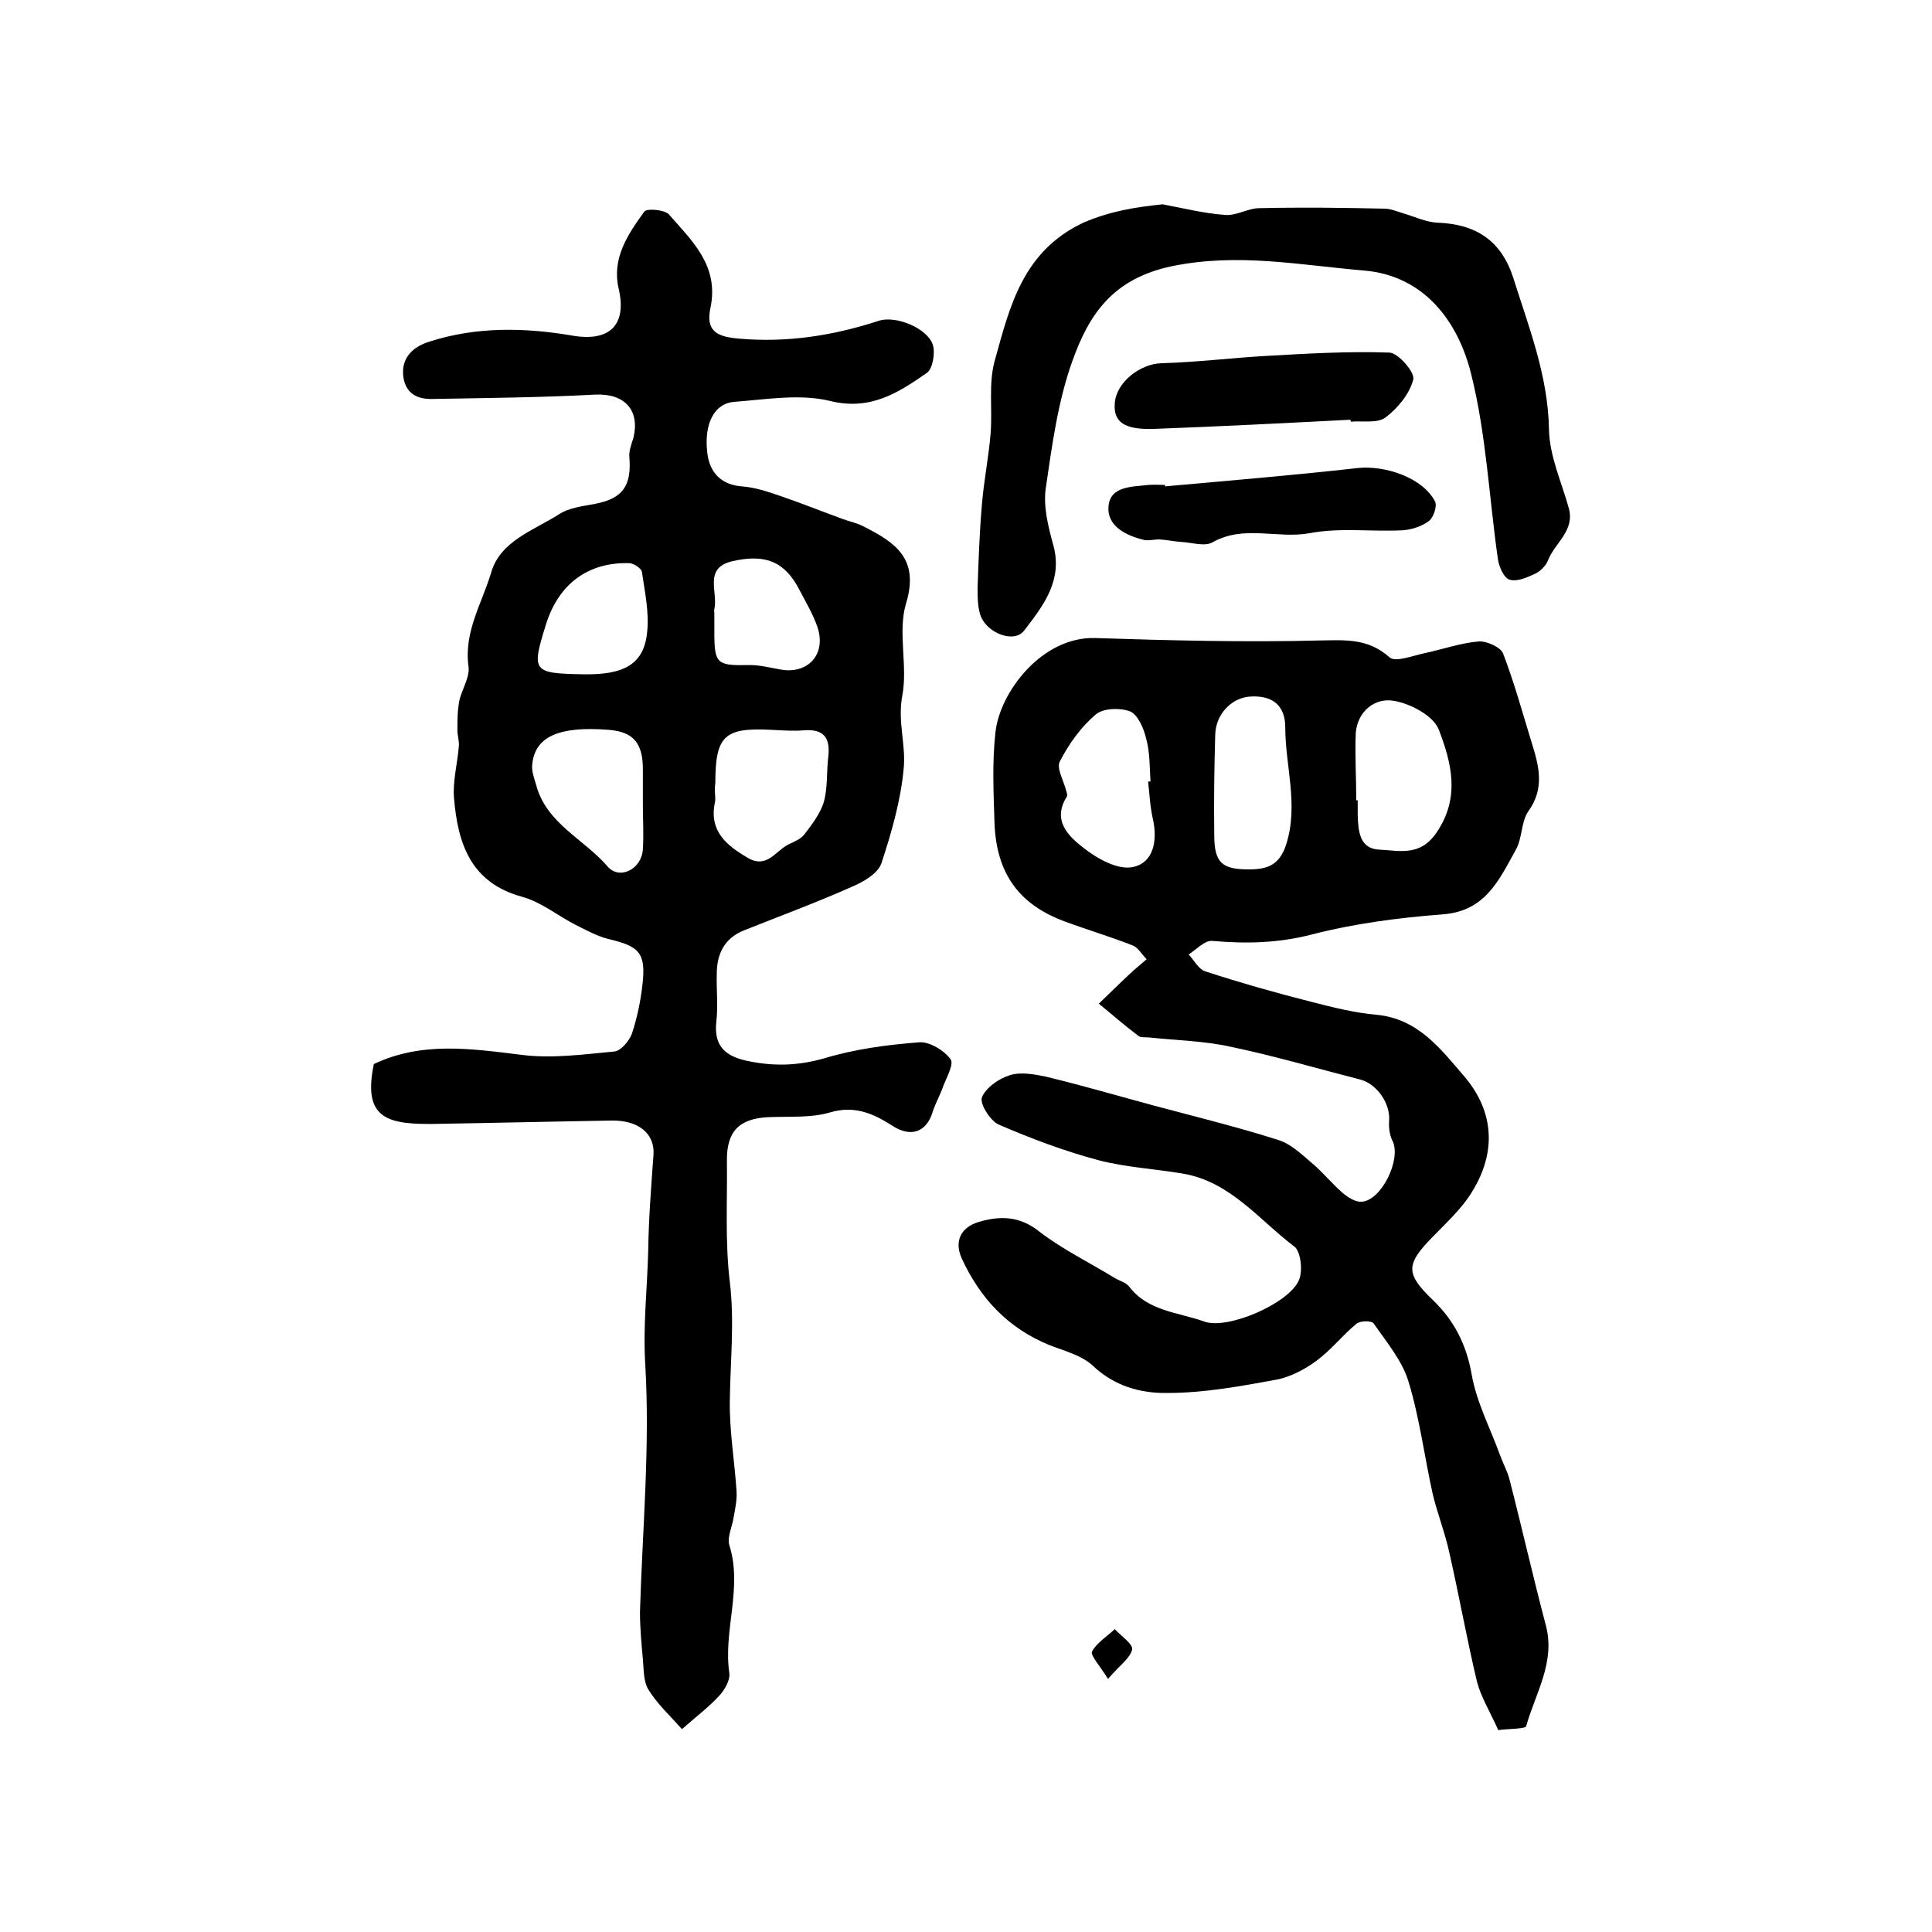
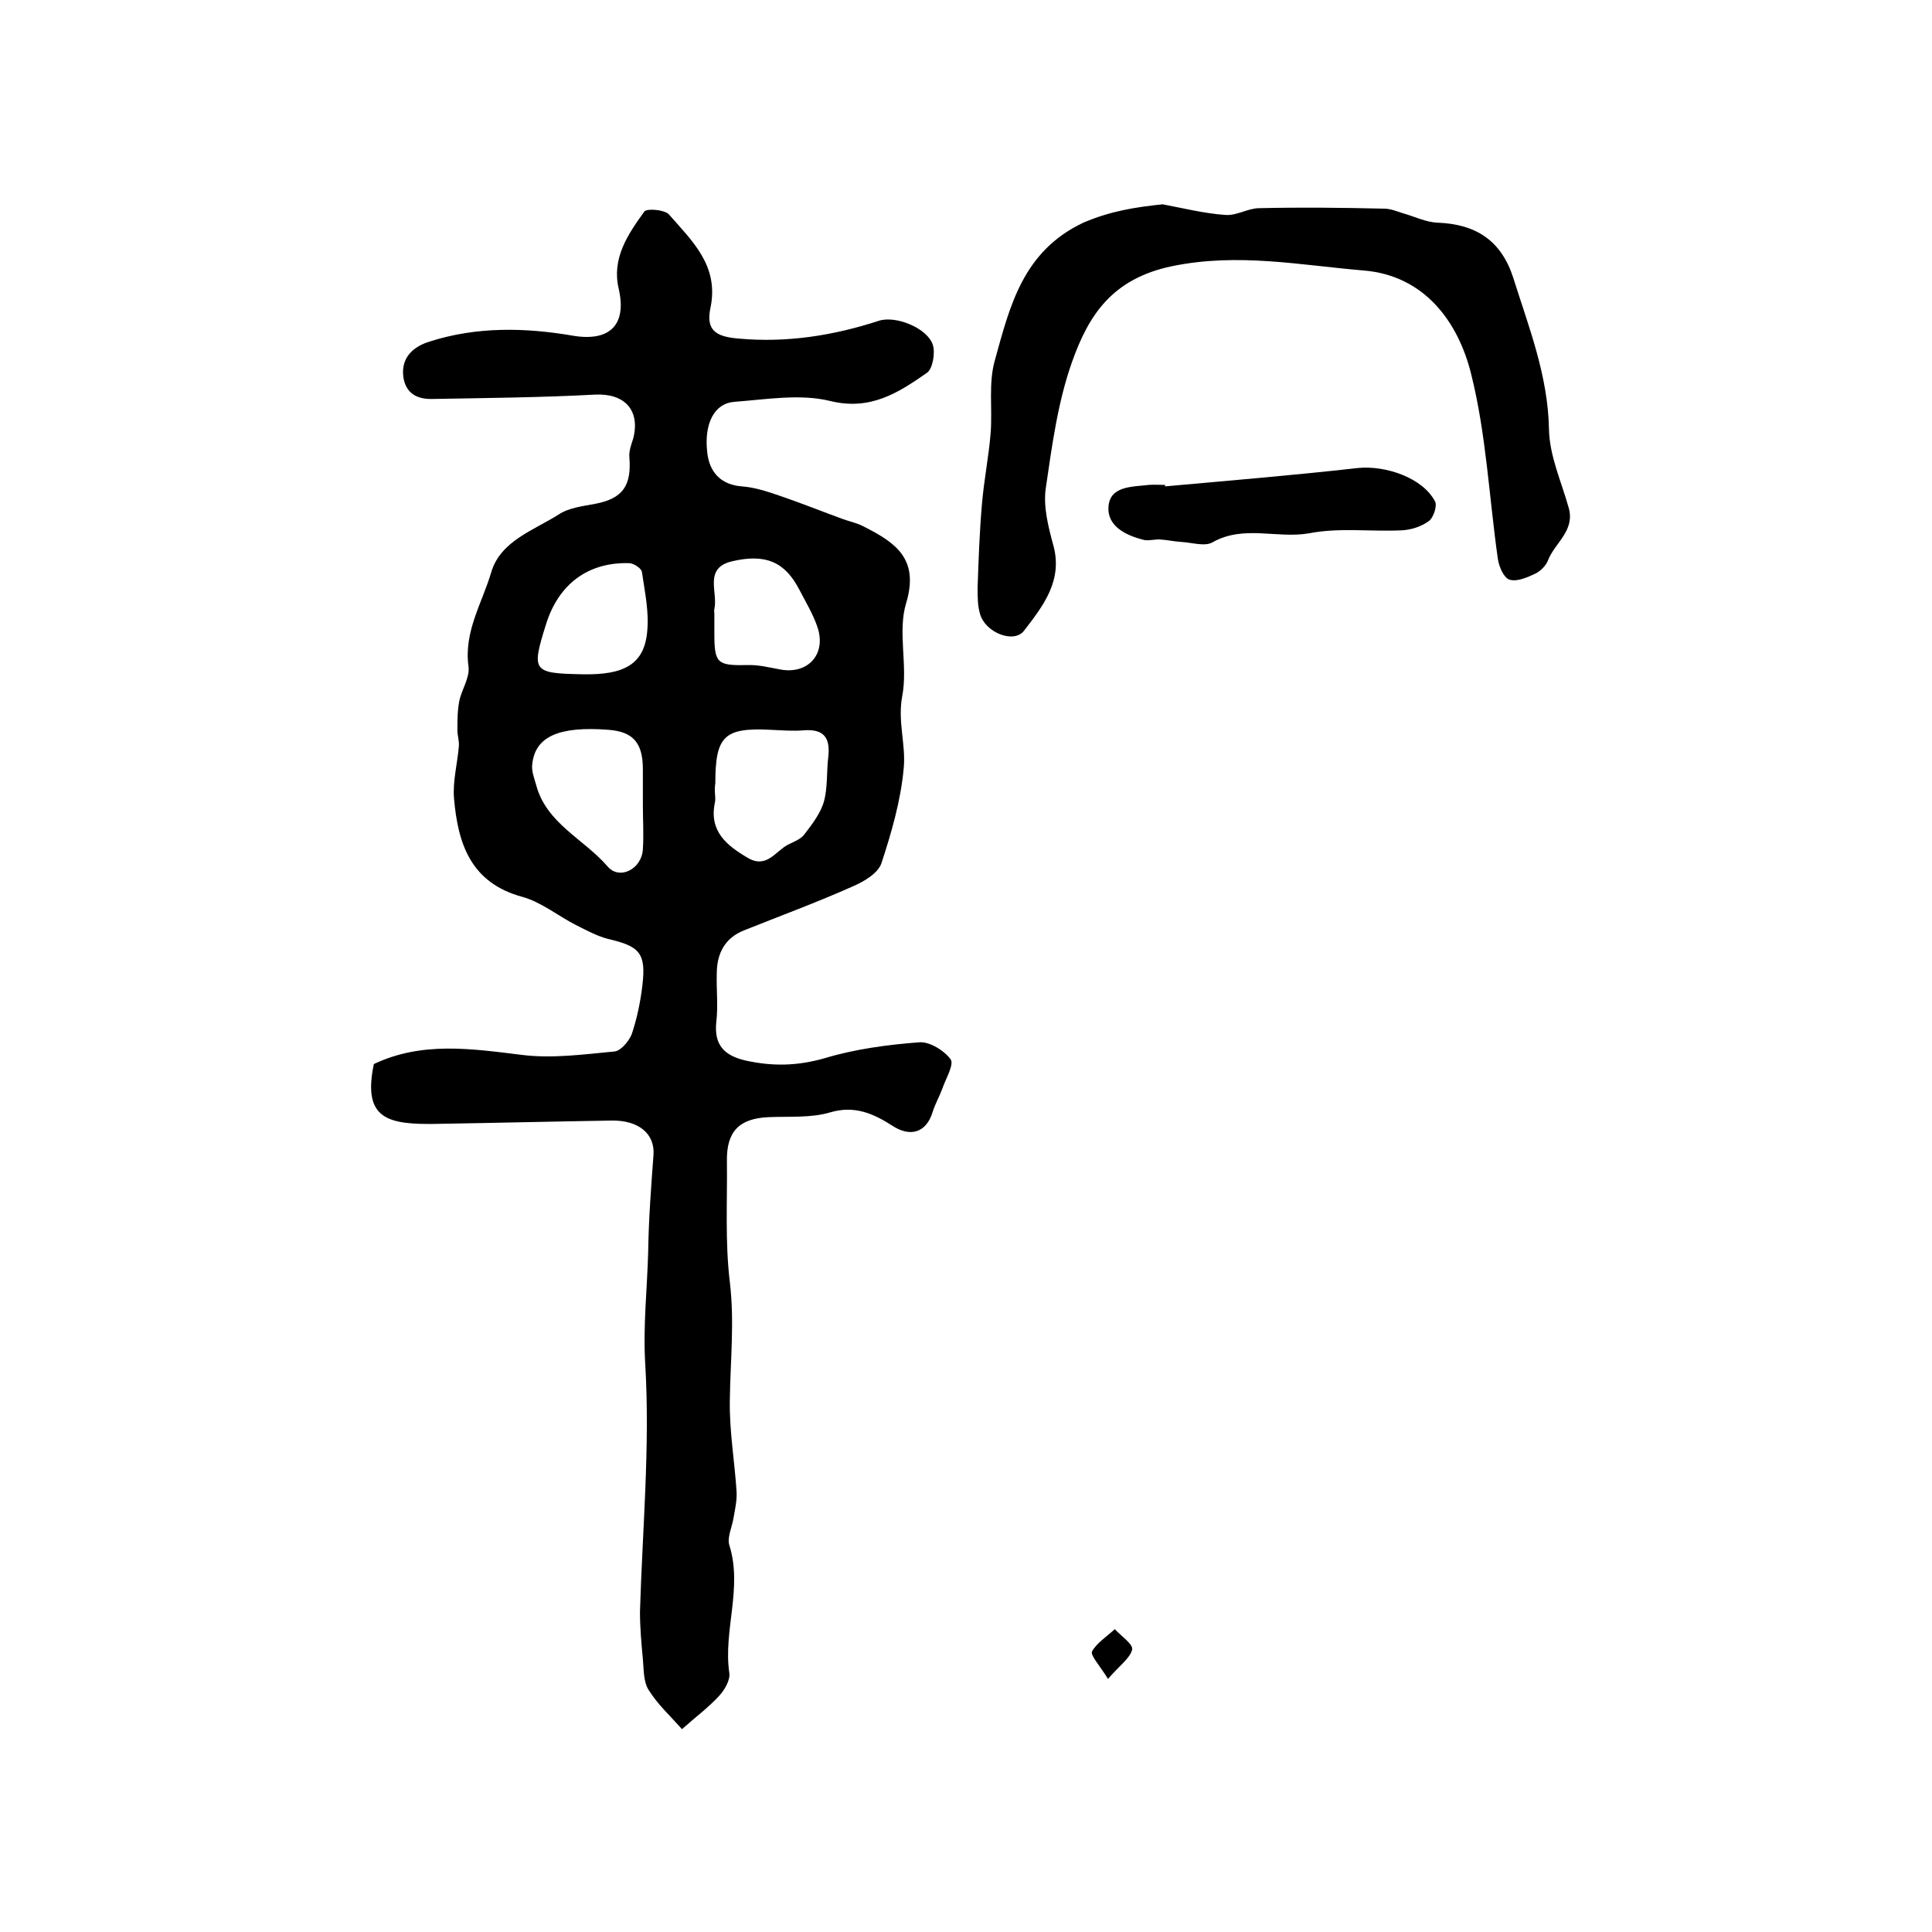
<svg xmlns="http://www.w3.org/2000/svg" version="1.1" id="图层_1" x="0px" y="0px" viewBox="0 0 400 400" style="enable-background:new 0 0 400 400;" xml:space="preserve">
  <style type="text/css">
	.st0{fill:#FFFFFF;}
</style>
  <g>
    <path d="M77.4,220.3c9.9-4.7,20.1-3.2,30.6-1.9c6.3,0.8,12.8-0.1,19.2-0.7c1.3-0.1,3-2.1,3.6-3.6c1.1-3.3,1.8-6.7,2.2-10.1   c0.8-6.7-0.6-8.1-7.1-9.6c-2.3-0.6-4.5-1.8-6.7-2.9c-3.7-1.9-7.1-4.7-11-5.8c-10.8-2.9-13.4-11.1-14.2-20.4   c-0.3-3.5,0.7-7.2,1-10.8c0.1-1.1-0.3-2.2-0.3-3.3c0-2,0-4.1,0.4-6.1c0.5-2.4,2.2-4.8,1.9-7.1c-1-7.2,2.8-13.1,4.7-19.5   c1.9-6.5,8.8-8.7,14-12c2.1-1.4,5-1.7,7.6-2.2c5.6-1.1,7.5-3.7,7-9.7c-0.1-1.2,0.4-2.6,0.8-3.8c1.5-5.9-1.8-9.4-7.9-9.1   c-11.2,0.6-22.4,0.7-33.6,0.9c-3.2,0.1-5.6-1.1-6.1-4.6c-0.5-4.1,2.2-6.3,5.5-7.3c9.7-3.1,19.7-2.9,29.6-1.2   c7.7,1.3,11.2-2.3,9.5-9.7c-1.5-6.3,1.9-11.3,5.3-16c0.5-0.7,4.2-0.4,5.1,0.6c4.8,5.5,10.4,10.6,8.6,19.3c-1,4.7,1.1,6,5.8,6.4   c10,0.9,19.6-0.6,29.1-3.7c3.5-1.1,9.9,1.5,11.1,4.9c0.6,1.7,0,5.1-1.2,5.9c-5.9,4.1-11.7,7.9-20.1,5.8c-6.2-1.5-13.2-0.3-19.8,0.2   c-4.1,0.3-6.2,4.5-5.6,10.2c0.4,4.6,3.1,7,7.2,7.3c2.7,0.2,5.4,1.1,8,2c4.4,1.5,8.6,3.2,13,4.8c1.4,0.5,2.9,0.8,4.2,1.5   c6.5,3.3,11.6,6.6,8.8,15.9c-1.8,5.9,0.4,13-0.8,19.2c-1,5.3,0.8,10.1,0.3,15c-0.6,6.6-2.5,13.2-4.6,19.6c-0.7,2.1-3.6,3.8-5.9,4.8   c-7.4,3.3-15,6.1-22.5,9.1c-4.1,1.6-5.7,4.9-5.7,9c-0.1,3.3,0.3,6.7-0.1,10c-0.5,4.8,1.7,7,6.2,8c5.5,1.2,10.6,1.1,16.2-0.5   c6.3-1.9,13-2.8,19.6-3.3c2.1-0.2,5.2,1.7,6.5,3.5c0.8,1.1-1,4-1.7,6.1c-0.6,1.6-1.5,3.2-2,4.8c-1.3,4.3-4.6,5.3-8.3,2.9   c-3.9-2.5-7.8-4.3-12.9-2.8c-4,1.2-8.5,0.8-12.9,1c-6,0.3-8.6,3-8.5,9.1c0.1,8.3-0.4,16.7,0.6,25c1,8.3,0.1,16.4,0,24.6   c-0.1,6.3,1,12.6,1.4,18.8c0.1,1.8-0.3,3.6-0.6,5.3c-0.3,2-1.4,4.2-0.9,5.8c2.8,8.9-1.3,17.7,0,26.5c0.2,1.5-1,3.5-2.1,4.7   c-2.2,2.4-4.9,4.4-7.7,6.9c-2.5-2.8-5.1-5.2-6.9-8.1c-1.1-1.7-1-4.2-1.2-6.4c-0.3-3.2-0.6-6.5-0.6-9.8c0.5-17,2.1-34.1,1.1-51.1   c-0.5-8,0.4-15.7,0.6-23.5c0.1-6.7,0.6-13.3,1.1-20c0.3-4.3-3-7.2-8.7-7.1c-12.3,0.2-24.7,0.5-37,0.7c-0.3,0-0.7,0-1,0   C79.5,232.7,75.2,230.9,77.4,220.3z M148,163.7C148,163.7,148,163.7,148,163.7c0,0.8,0.2,1.7,0,2.5c-1.2,5.9,2.4,8.8,6.8,11.4   c3.9,2.3,5.7-1.3,8.3-2.7c1.2-0.6,2.6-1.1,3.4-2.1c1.6-2.1,3.4-4.4,4.1-6.9c0.8-3,0.5-6.2,0.9-9.3c0.4-3.8-0.9-5.7-5-5.4   c-2.3,0.2-4.6,0-6.9-0.1c-9.7-0.5-11.5,1.3-11.5,11.1C148,162.7,148,163.2,148,163.7z M133.1,166.8   C133.1,166.8,133.1,166.8,133.1,166.8c0-2.5,0-5,0-7.5c0-5.5-2-7.8-7.1-8.2c-10.3-0.8-15.2,1.4-15.8,7.1c-0.2,1.4,0.4,2.9,0.8,4.3   c2.1,8,9.9,11.2,14.8,16.9c2.5,2.9,7.1,0.5,7.3-3.6C133.3,172.8,133.1,169.8,133.1,166.8z M120.5,139.6c8.8,0.2,12.9-2.1,13.5-8.9   c0.4-4-0.5-8.2-1.1-12.3c-0.1-0.7-1.6-1.7-2.5-1.8c-8.6-0.3-14.8,4.3-17.4,12.8C110,139,110.3,139.4,120.5,139.6z M147.9,127.1   c0,1.3,0,2.7,0,4c0,6.3,0.6,6.7,6.8,6.6c2.3-0.1,4.6,0.5,6.8,0.9c5.8,1.1,9.7-3.2,7.7-8.9c-0.9-2.6-2.4-5.1-3.7-7.6   c-3-5.8-7-7.5-13.9-5.9c-6,1.4-2.9,6.4-3.7,9.9C147.8,126.4,147.9,126.7,147.9,127.1z" />
-     <path d="M310.2,358.2c-1.8-4-3.6-6.9-4.4-10c-2.1-8.8-3.7-17.8-5.7-26.6c-0.9-4.2-2.5-8.2-3.5-12.4c-1.7-7.7-2.7-15.7-5-23.2   c-1.3-4.3-4.5-8.1-7.2-12c-0.4-0.6-2.8-0.6-3.6,0.1c-2.9,2.4-5.2,5.4-8.2,7.6c-2.4,1.8-5.3,3.3-8.1,3.9c-7.6,1.4-15.2,2.8-22.8,2.8   c-5.5,0.1-11-1.4-15.5-5.7c-2.3-2.1-5.8-3-8.9-4.2c-8.6-3.5-14.4-9.7-18.2-18c-1.6-3.6-0.1-6.4,3.5-7.5c4.4-1.3,8.5-1.3,12.6,2   c4.8,3.7,10.4,6.4,15.6,9.6c1,0.6,2.3,0.9,3,1.8c3.9,5.1,10.2,5.3,15.5,7.2c4.8,1.8,17.5-3.7,19.6-8.5c0.9-1.9,0.4-6-0.9-7   c-7.3-5.5-13.2-13.4-23-15.1c-5.8-1-11.9-1.3-17.6-2.8c-7.1-1.9-14-4.5-20.7-7.4c-1.7-0.8-3.9-4.3-3.4-5.6c0.8-2,3.5-3.9,5.8-4.6   c2.2-0.7,5-0.2,7.4,0.3c7.5,1.8,15,4,22.4,6c8.6,2.3,17.2,4.4,25.7,7.1c2.6,0.8,4.8,2.9,6.9,4.7c2.3,1.9,4.2,4.3,6.5,6.3   c1.1,0.9,2.6,1.9,3.9,1.8c4.1-0.2,8.3-8.8,6.4-12.6c-0.6-1.2-0.8-2.8-0.7-4.1c0.3-3.6-2.5-7.7-6-8.6c-9-2.3-17.8-4.9-26.9-6.8   c-5.5-1.2-11.1-1.3-16.7-1.9c-0.8-0.1-1.9,0.1-2.4-0.4c-2.8-2.1-5.4-4.4-8.1-6.6c2.4-2.3,4.7-4.6,7.1-6.8c0.9-0.8,1.9-1.6,2.8-2.4   c-1-1-1.8-2.5-3-2.9c-4.6-1.8-9.3-3.2-13.9-4.9c-9.5-3.5-14.2-9.9-14.6-20.4c-0.2-6.3-0.5-12.6,0.2-18.8   c0.9-8.3,9.6-19.8,20.6-19.5c15.6,0.5,31.1,0.9,46.7,0.5c5.4-0.1,9.9-0.4,14.3,3.5c1.2,1.1,4.9-0.4,7.4-0.9   c3.7-0.8,7.4-2.1,11.1-2.4c1.6-0.1,4.5,1.2,5,2.5c2.3,6,4,12.2,5.9,18.4c1.5,4.8,2.8,9.5-0.7,14.3c-1.5,2.2-1.2,5.6-2.6,8   c-3.4,6.1-6.2,12.6-15,13.3c-9.2,0.7-18.4,1.9-27.3,4.2c-7,1.8-13.6,1.9-20.6,1.3c-1.5-0.1-3.2,1.8-4.8,2.8c1.1,1.2,2,3,3.4,3.5   c7.4,2.4,14.8,4.5,22.3,6.4c4.3,1.1,8.7,2.2,13.2,2.6c8.6,0.8,13.3,7.1,18.2,12.8c6.2,7.3,6.6,15.7,1.6,23.8   c-2.1,3.5-5.3,6.4-8.2,9.4c-5.6,5.7-5.6,7.6,0,13c4.4,4.2,7,9.2,8.1,15.5c1,5.7,3.8,11,5.8,16.5c0.6,1.7,1.5,3.3,2,5.1   c2.6,10.1,4.9,20.3,7.6,30.5c1.9,7.5-2.2,13.9-4.1,20.6C316.1,358,312.2,357.9,310.2,358.2z M280.8,165.7c0.1,0,0.2,0,0.3,0   c0,1,0,2,0,3c0.1,3.2,0.3,7,4.4,7.2c4.2,0.2,8.5,1.5,11.9-3.5c5-7.3,3.1-14.5,0.5-21.3c-1.1-2.9-5.8-5.4-9.3-6   c-3.9-0.7-7.5,2.1-7.9,6.6C280.5,156.3,280.8,161,280.8,165.7z M237.7,161.8c0.2,0,0.3,0,0.5,0c-0.2-3-0.1-6-0.9-8.9   c-0.5-2.1-1.7-4.9-3.3-5.6c-2-0.8-5.6-0.7-7.1,0.6c-3.1,2.6-5.6,6.1-7.5,9.8c-0.7,1.4,0.9,4.1,1.4,6.2c0.1,0.3,0.2,0.8,0.1,1   c-3.2,5,0.4,8.3,3.5,10.7c2.8,2.2,7.1,4.6,10.2,3.9c4.2-0.9,5.1-5.4,4.1-9.9C238.1,167,238,164.4,237.7,161.8z M258.5,180   c3.8,0,6.4-0.8,7.8-5.2c2.6-8.2-0.2-16.2-0.2-24.2c0-4.5-2.6-6.6-7-6.4c-4,0.1-7.4,3.6-7.5,7.9c-0.2,6.9-0.3,13.9-0.2,20.8   C251.4,178.6,253,180,258.5,180z" />
    <path d="M240.7,42.3c4.3,0.8,8.6,1.9,13,2.2c2.3,0.2,4.7-1.4,7-1.4c8.6-0.2,17.3-0.1,25.9,0.1c1.2,0,2.5,0.5,3.7,0.9   c2.5,0.7,4.9,1.9,7.3,2c8,0.3,13.2,3.7,15.7,11.4c3.2,10.2,7.2,20.2,7.4,31.4c0.1,5.5,2.6,10.9,4.1,16.3c1.3,4.7-2.9,7.2-4.3,10.8   c-0.4,1.1-1.6,2.3-2.7,2.8c-1.7,0.8-3.8,1.7-5.3,1.2c-1.2-0.4-2.2-2.8-2.4-4.4c-1.8-12.7-2.4-25.7-5.5-38.1   c-2.7-11-9.8-20.5-22.3-21.5c-13.1-1.1-25.9-3.7-39.6-0.9c-12.5,2.6-17.3,10.2-20.7,19.7c-3,8.4-4.2,17.5-5.5,26.4   c-0.5,3.7,0.5,7.7,1.5,11.4c2.2,7.5-2,12.8-6,18c-2.1,2.7-8,0.4-9.1-3.5c-0.5-1.7-0.5-3.6-0.5-5.4c0.2-5.8,0.4-11.6,0.9-17.3   c0.4-4.9,1.4-9.8,1.8-14.7c0.4-5.1-0.5-10.4,0.9-15.2c3.1-11.2,5.8-22.5,18.3-28.4C229.9,43.7,235,42.9,240.7,42.3z" />
-     <path d="M279.6,86.9c-13.6,0.7-27.2,1.4-40.7,1.9c-6.1,0.2-8.4-1.4-8.1-5.3c0.3-4.4,5.3-8.2,9.7-8.3c7.2-0.2,14.4-1.1,21.5-1.5   c8.6-0.5,17.2-1,25.7-0.7c1.8,0.1,5.3,4.1,4.9,5.6c-0.8,3-3.2,5.9-5.7,7.8c-1.7,1.3-4.8,0.7-7.2,0.9   C279.6,87.1,279.6,87,279.6,86.9z" />
    <path d="M241.2,100.7c13.3-1.2,26.6-2.3,39.9-3.8c5.9-0.6,13.5,2.1,16,6.9c0.5,0.9-0.3,3.4-1.3,4.1c-1.5,1.1-3.6,1.8-5.6,1.9   c-6.4,0.3-12.9-0.6-19.1,0.6c-6.7,1.2-13.6-1.8-20.1,1.9c-1.6,0.9-4.3,0-6.5-0.1c-1.4-0.1-2.8-0.4-4.2-0.5   c-1.1-0.1-2.4,0.3-3.4,0.1c-3.7-0.9-7.7-2.8-7.4-6.9c0.3-4.3,4.9-4.1,8.3-4.5c1.1-0.1,2.3,0,3.5,0   C241.2,100.4,241.2,100.5,241.2,100.7z" />
    <path d="M229.4,347.6c-1.8-2.9-3.7-4.9-3.3-5.7c1-1.8,3.1-3.1,4.7-4.6c1.3,1.4,3.8,3.1,3.6,4.2C234,343.3,231.9,344.7,229.4,347.6z   " />
  </g>
</svg>